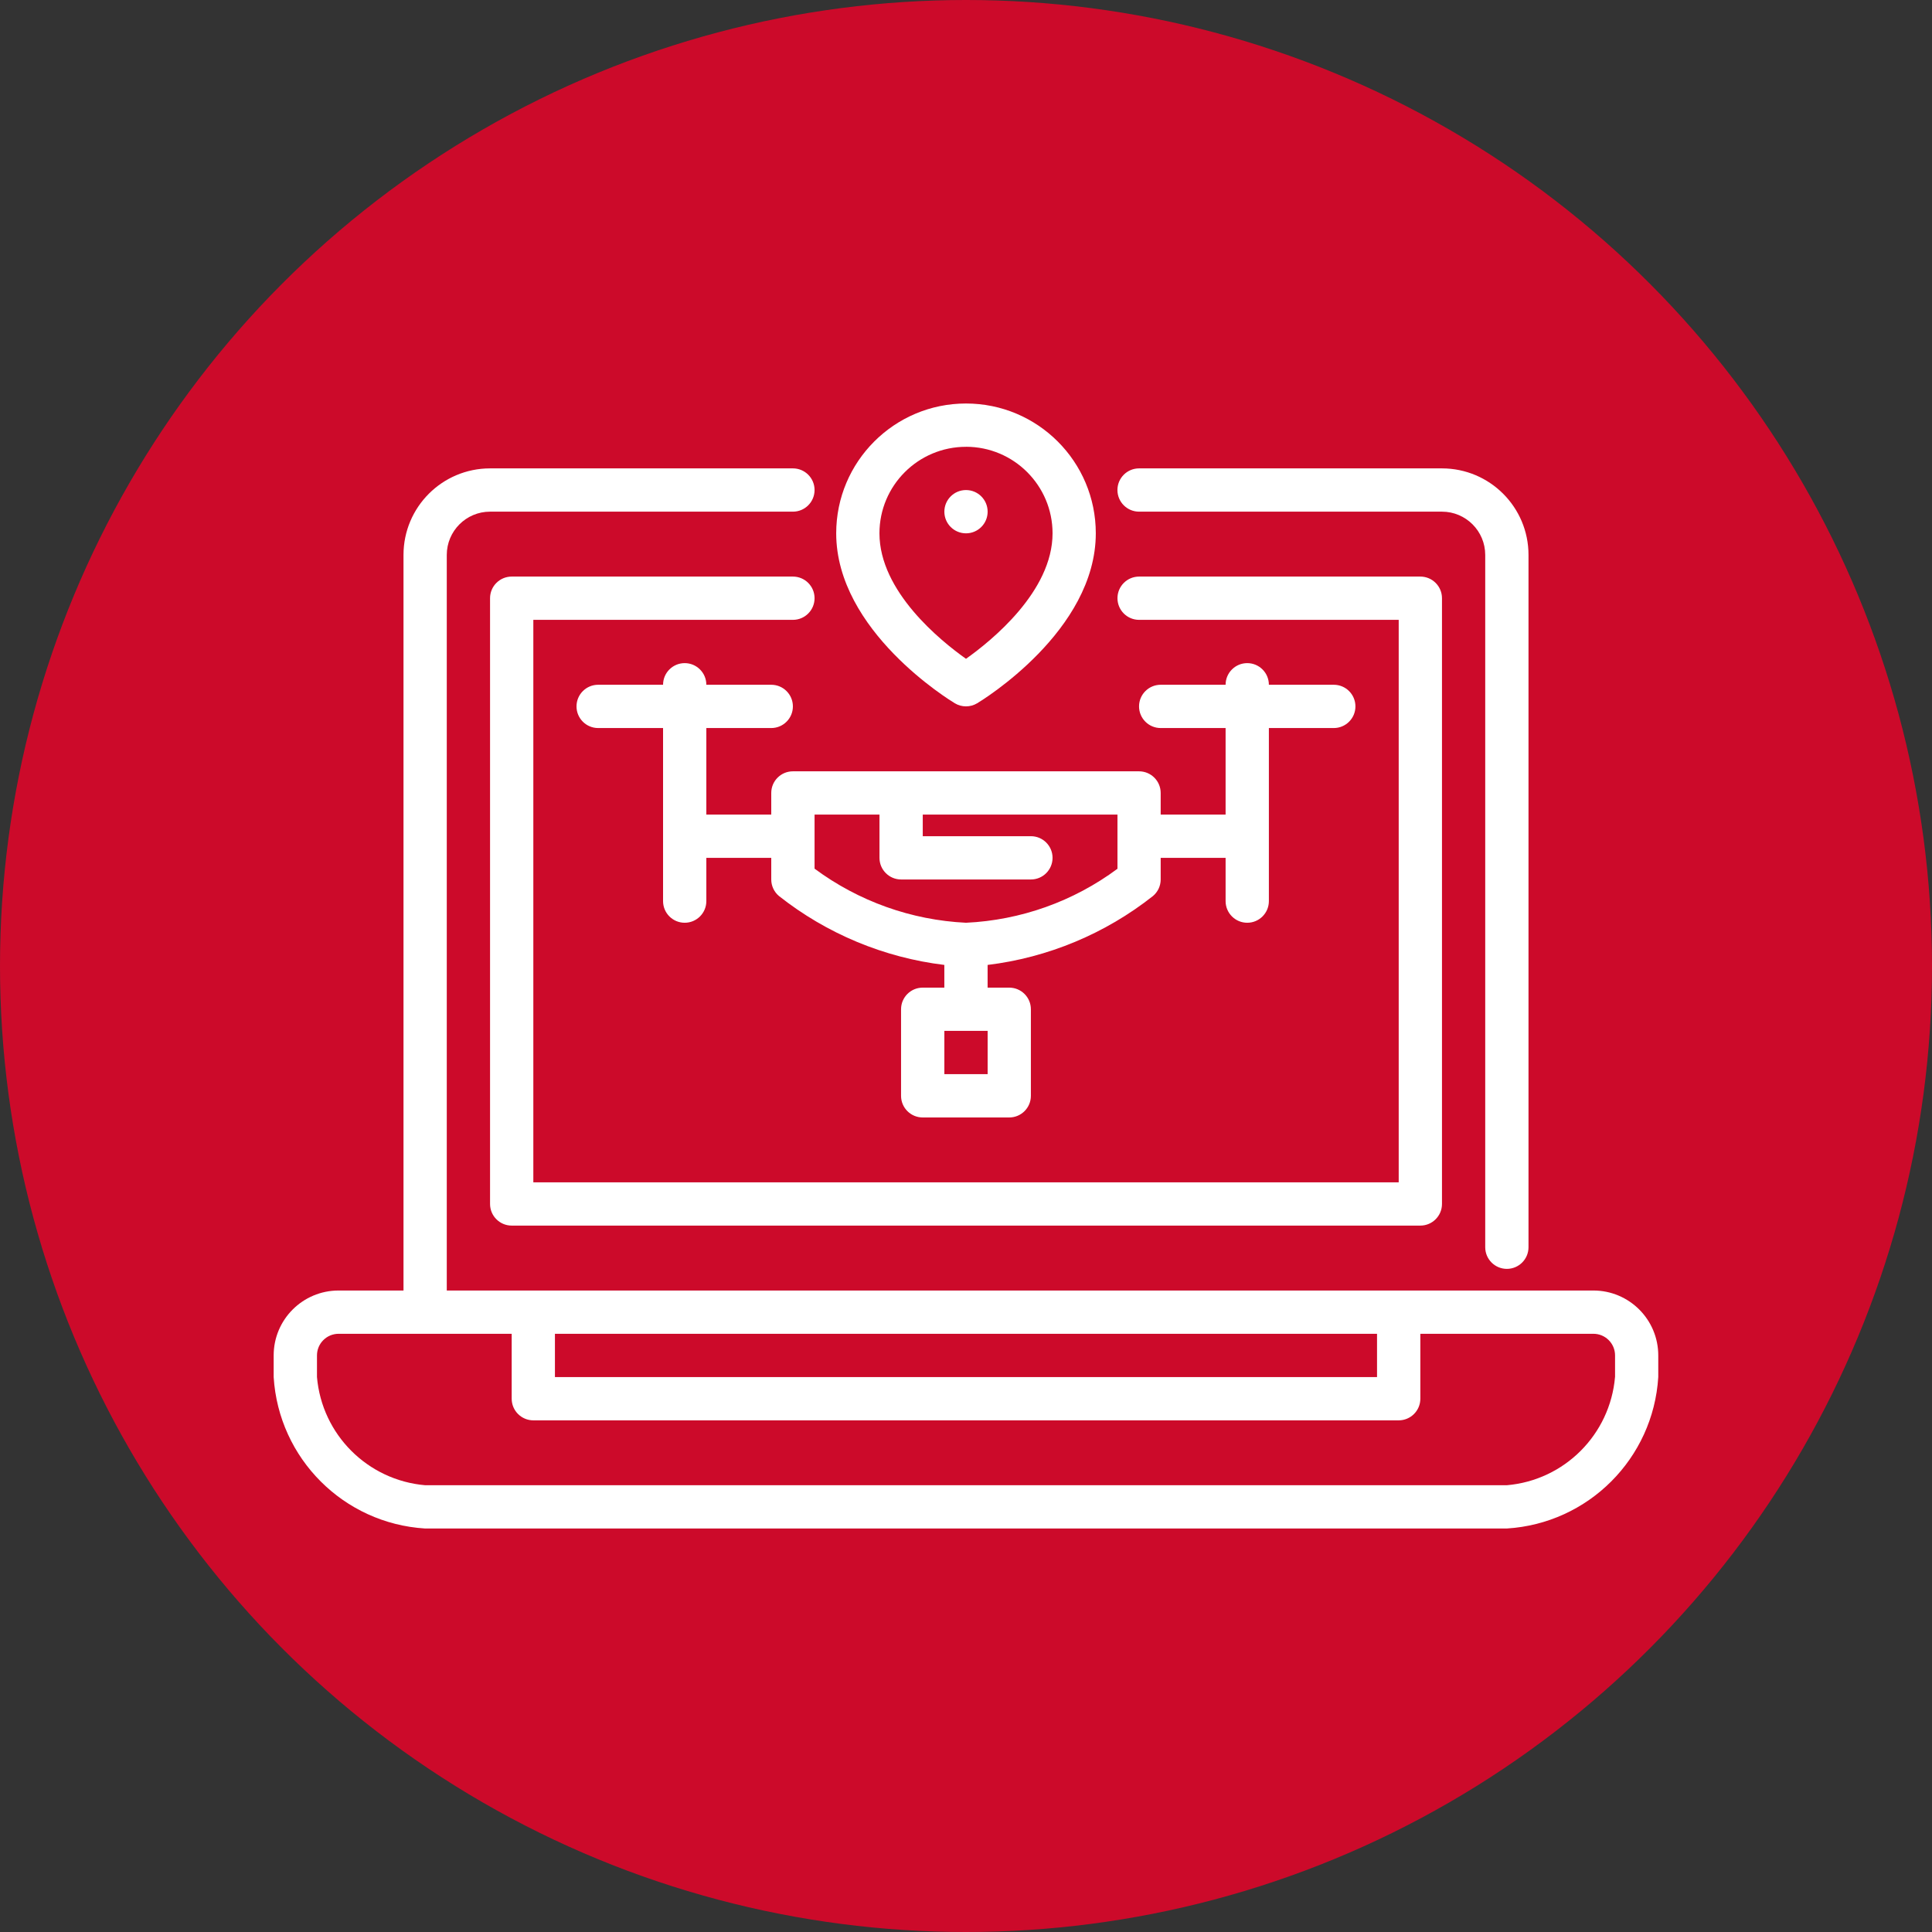
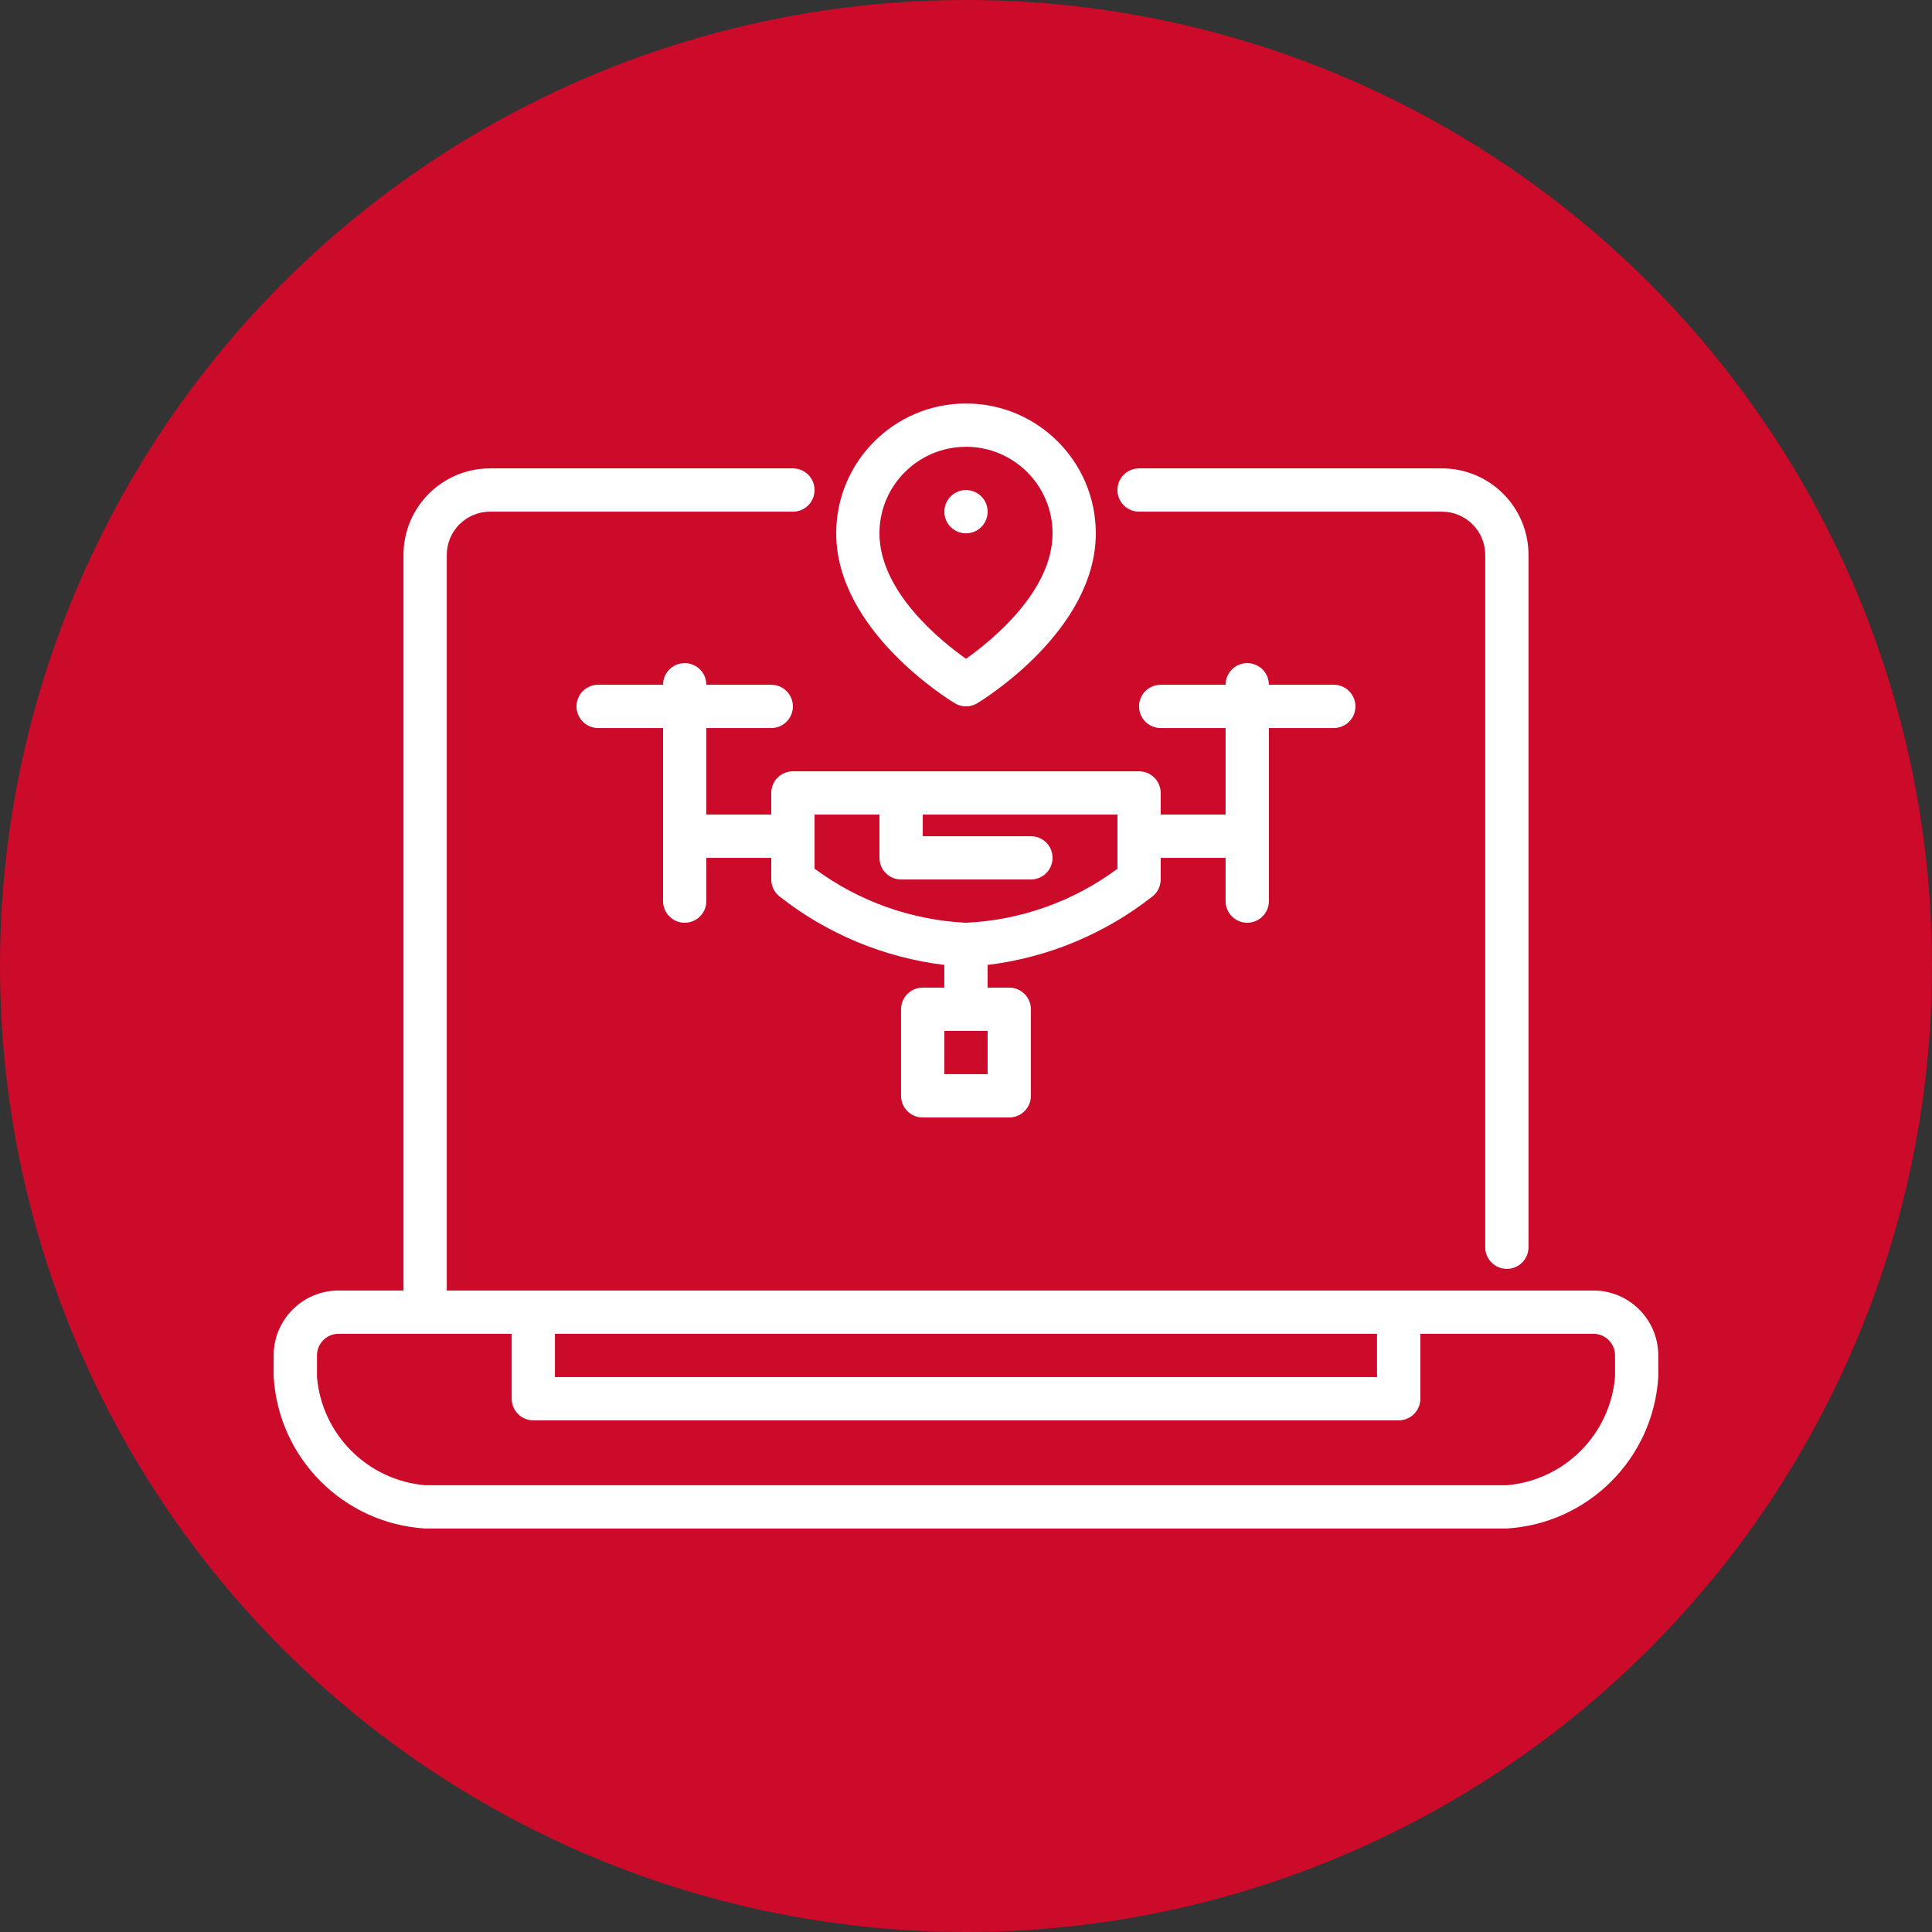
<svg xmlns="http://www.w3.org/2000/svg" id="Layer_1" data-name="Layer 1" viewBox="0 0 600 600">
  <rect x="0" y="0" width="600" height="600" fill="#333333" stroke="none" />
  <defs>
    <style> .cls-1 { fill: #cc0a2a; } .cls-2 { fill: #fff; } </style>
  </defs>
  <circle class="cls-1" cx="300" cy="300" r="300" />
  <g id="_07_Laptop" data-name=" 07 Laptop">
    <g>
      <path class="cls-2" d="M467.97,394.06c-3.71,0-6.72-3.01-6.72-6.72v-215c0-7.42-6.02-13.44-13.44-13.44h-94.06c-3.71,0-6.72-3.01-6.72-6.72s3.01-6.72,6.72-6.72h94.06c14.84,0,26.88,12.03,26.88,26.88v215c0,3.71-3.01,6.72-6.72,6.72Z" />
-       <path class="cls-2" d="M441.09,380.62H158.91c-3.71,0-6.72-3.01-6.72-6.72v-188.12c0-3.71,3.01-6.72,6.72-6.72h87.34c3.71,0,6.72,3.01,6.72,6.72s-3.01,6.72-6.72,6.72h-80.62v174.69h268.75v-174.69h-80.62c-3.71,0-6.72-3.01-6.72-6.72s3.01-6.72,6.72-6.72h87.34c3.71,0,6.72,3.01,6.72,6.72v188.12c0,3.71-3.01,6.72-6.72,6.72Z" />
      <path class="cls-2" d="M494.84,400.78H138.75v-228.44c0-7.42,6.02-13.44,13.44-13.44h94.06c3.71,0,6.72-3.01,6.72-6.72s-3.01-6.72-6.72-6.72h-94.06c-14.84,0-26.88,12.03-26.88,26.88v228.44h-20.16c-11.13,0-20.16,9.02-20.16,20.16v6.72c1.56,25.3,21.73,45.47,47.03,47.03h335.94c25.3-1.56,45.47-21.73,47.03-47.03v-6.72c0-11.13-9.02-20.16-20.16-20.16ZM172.34,414.22h255.31v13.44h-255.31v-13.44ZM501.56,427.66c-1.55,17.87-15.72,32.05-33.59,33.59H132.03c-17.87-1.55-32.05-15.72-33.59-33.59v-6.72c0-3.71,3.01-6.72,6.72-6.72h53.75v20.16c0,3.71,3.01,6.72,6.72,6.72h268.75c3.71,0,6.72-3.01,6.72-6.72v-20.16h53.75c3.71,0,6.72,3.01,6.72,6.72v6.72Z" />
-       <path class="cls-2" d="M414.22,212.66h-20.16c0-3.71-3.01-6.72-6.72-6.72s-6.72,3.01-6.72,6.72h-20.16c-3.71,0-6.72,3.01-6.72,6.72s3.01,6.72,6.72,6.72h20.16v26.88h-20.16v-6.72c0-3.71-3.01-6.72-6.72-6.72h-107.5c-3.71,0-6.72,3.01-6.72,6.72v6.72h-20.16v-26.88h20.16c3.71,0,6.72-3.01,6.72-6.72s-3.01-6.72-6.72-6.72h-20.16c0-3.71-3.01-6.72-6.72-6.72s-6.72,3.01-6.72,6.72h-20.16c-3.71,0-6.72,3.01-6.72,6.72s3.01,6.72,6.72,6.72h20.16v53.75c0,3.71,3.01,6.72,6.72,6.72s6.72-3.01,6.72-6.72v-13.44h20.16v6.72c0,1.99.88,3.88,2.41,5.15,14.83,11.71,32.59,19.11,51.34,21.39v7.05h-6.72c-3.71,0-6.72,3.01-6.72,6.72v26.88c0,3.71,3.01,6.72,6.72,6.72h26.88c3.71,0,6.72-3.01,6.72-6.72v-26.88c0-3.71-3.01-6.72-6.72-6.72h-6.72v-7.05c18.75-2.28,36.52-9.69,51.34-21.39,1.53-1.28,2.41-3.16,2.41-5.15v-6.72h20.16v13.44c0,3.71,3.01,6.72,6.72,6.72s6.72-3.01,6.72-6.72v-53.75h20.16c3.71,0,6.72-3.01,6.72-6.72s-3.01-6.72-6.72-6.72ZM306.72,333.59h-13.44v-13.44h13.44v13.44ZM347.03,269.81c-13.66,10.14-30.04,15.97-47.03,16.76-16.99-.82-33.36-6.67-47.03-16.8v-16.8h20.16v13.44c0,3.71,3.01,6.72,6.72,6.72h40.31c3.71,0,6.72-3.01,6.72-6.72s-3.01-6.72-6.72-6.72h-33.59v-6.72h60.47v16.84Z" />
+       <path class="cls-2" d="M414.22,212.66h-20.16c0-3.71-3.01-6.72-6.72-6.72s-6.72,3.01-6.72,6.72h-20.16c-3.71,0-6.72,3.01-6.72,6.72s3.01,6.72,6.72,6.72h20.16v26.88h-20.16v-6.72c0-3.71-3.01-6.72-6.72-6.72h-107.5c-3.71,0-6.72,3.01-6.72,6.72v6.72h-20.16v-26.88h20.16c3.71,0,6.72-3.01,6.72-6.72s-3.01-6.72-6.72-6.72h-20.16c0-3.71-3.01-6.72-6.72-6.72s-6.72,3.01-6.72,6.72h-20.16c-3.71,0-6.72,3.01-6.72,6.72s3.01,6.72,6.72,6.72h20.16v53.75c0,3.71,3.01,6.72,6.72,6.72s6.72-3.01,6.72-6.72v-13.44h20.16v6.72c0,1.99.88,3.88,2.41,5.15,14.83,11.71,32.59,19.11,51.34,21.39v7.05h-6.72c-3.71,0-6.72,3.01-6.72,6.72v26.88c0,3.71,3.01,6.72,6.72,6.72h26.88c3.71,0,6.72-3.01,6.72-6.72v-26.88c0-3.71-3.01-6.72-6.72-6.72h-6.72v-7.05c18.75-2.28,36.52-9.69,51.34-21.39,1.53-1.28,2.41-3.16,2.41-5.15v-6.72h20.16v13.44c0,3.71,3.01,6.72,6.72,6.72s6.72-3.01,6.72-6.72v-53.75h20.16c3.71,0,6.72-3.01,6.72-6.72s-3.01-6.72-6.72-6.72ZM306.72,333.59h-13.44v-13.44h13.44ZM347.03,269.81c-13.66,10.14-30.04,15.97-47.03,16.76-16.99-.82-33.36-6.67-47.03-16.8v-16.8h20.16v13.44c0,3.71,3.01,6.72,6.72,6.72h40.31c3.71,0,6.72-3.01,6.72-6.72s-3.01-6.72-6.72-6.72h-33.59v-6.72h60.47v16.84Z" />
      <path class="cls-2" d="M296.54,218.41c2.13,1.28,4.79,1.28,6.92,0,1.5-.9,36.85-22.46,36.85-52.79,0-22.26-18.05-40.31-40.31-40.31s-40.31,18.05-40.31,40.31c0,30.33,35.35,51.89,36.85,52.79ZM300,138.75c14.84,0,26.88,12.03,26.88,26.88,0,18.01-18.91,33.31-26.88,38.97-7.96-5.64-26.88-20.94-26.88-38.97,0-14.84,12.03-26.87,26.88-26.87Z" />
      <circle class="cls-2" cx="300" cy="158.91" r="6.72" />
    </g>
  </g>
</svg>